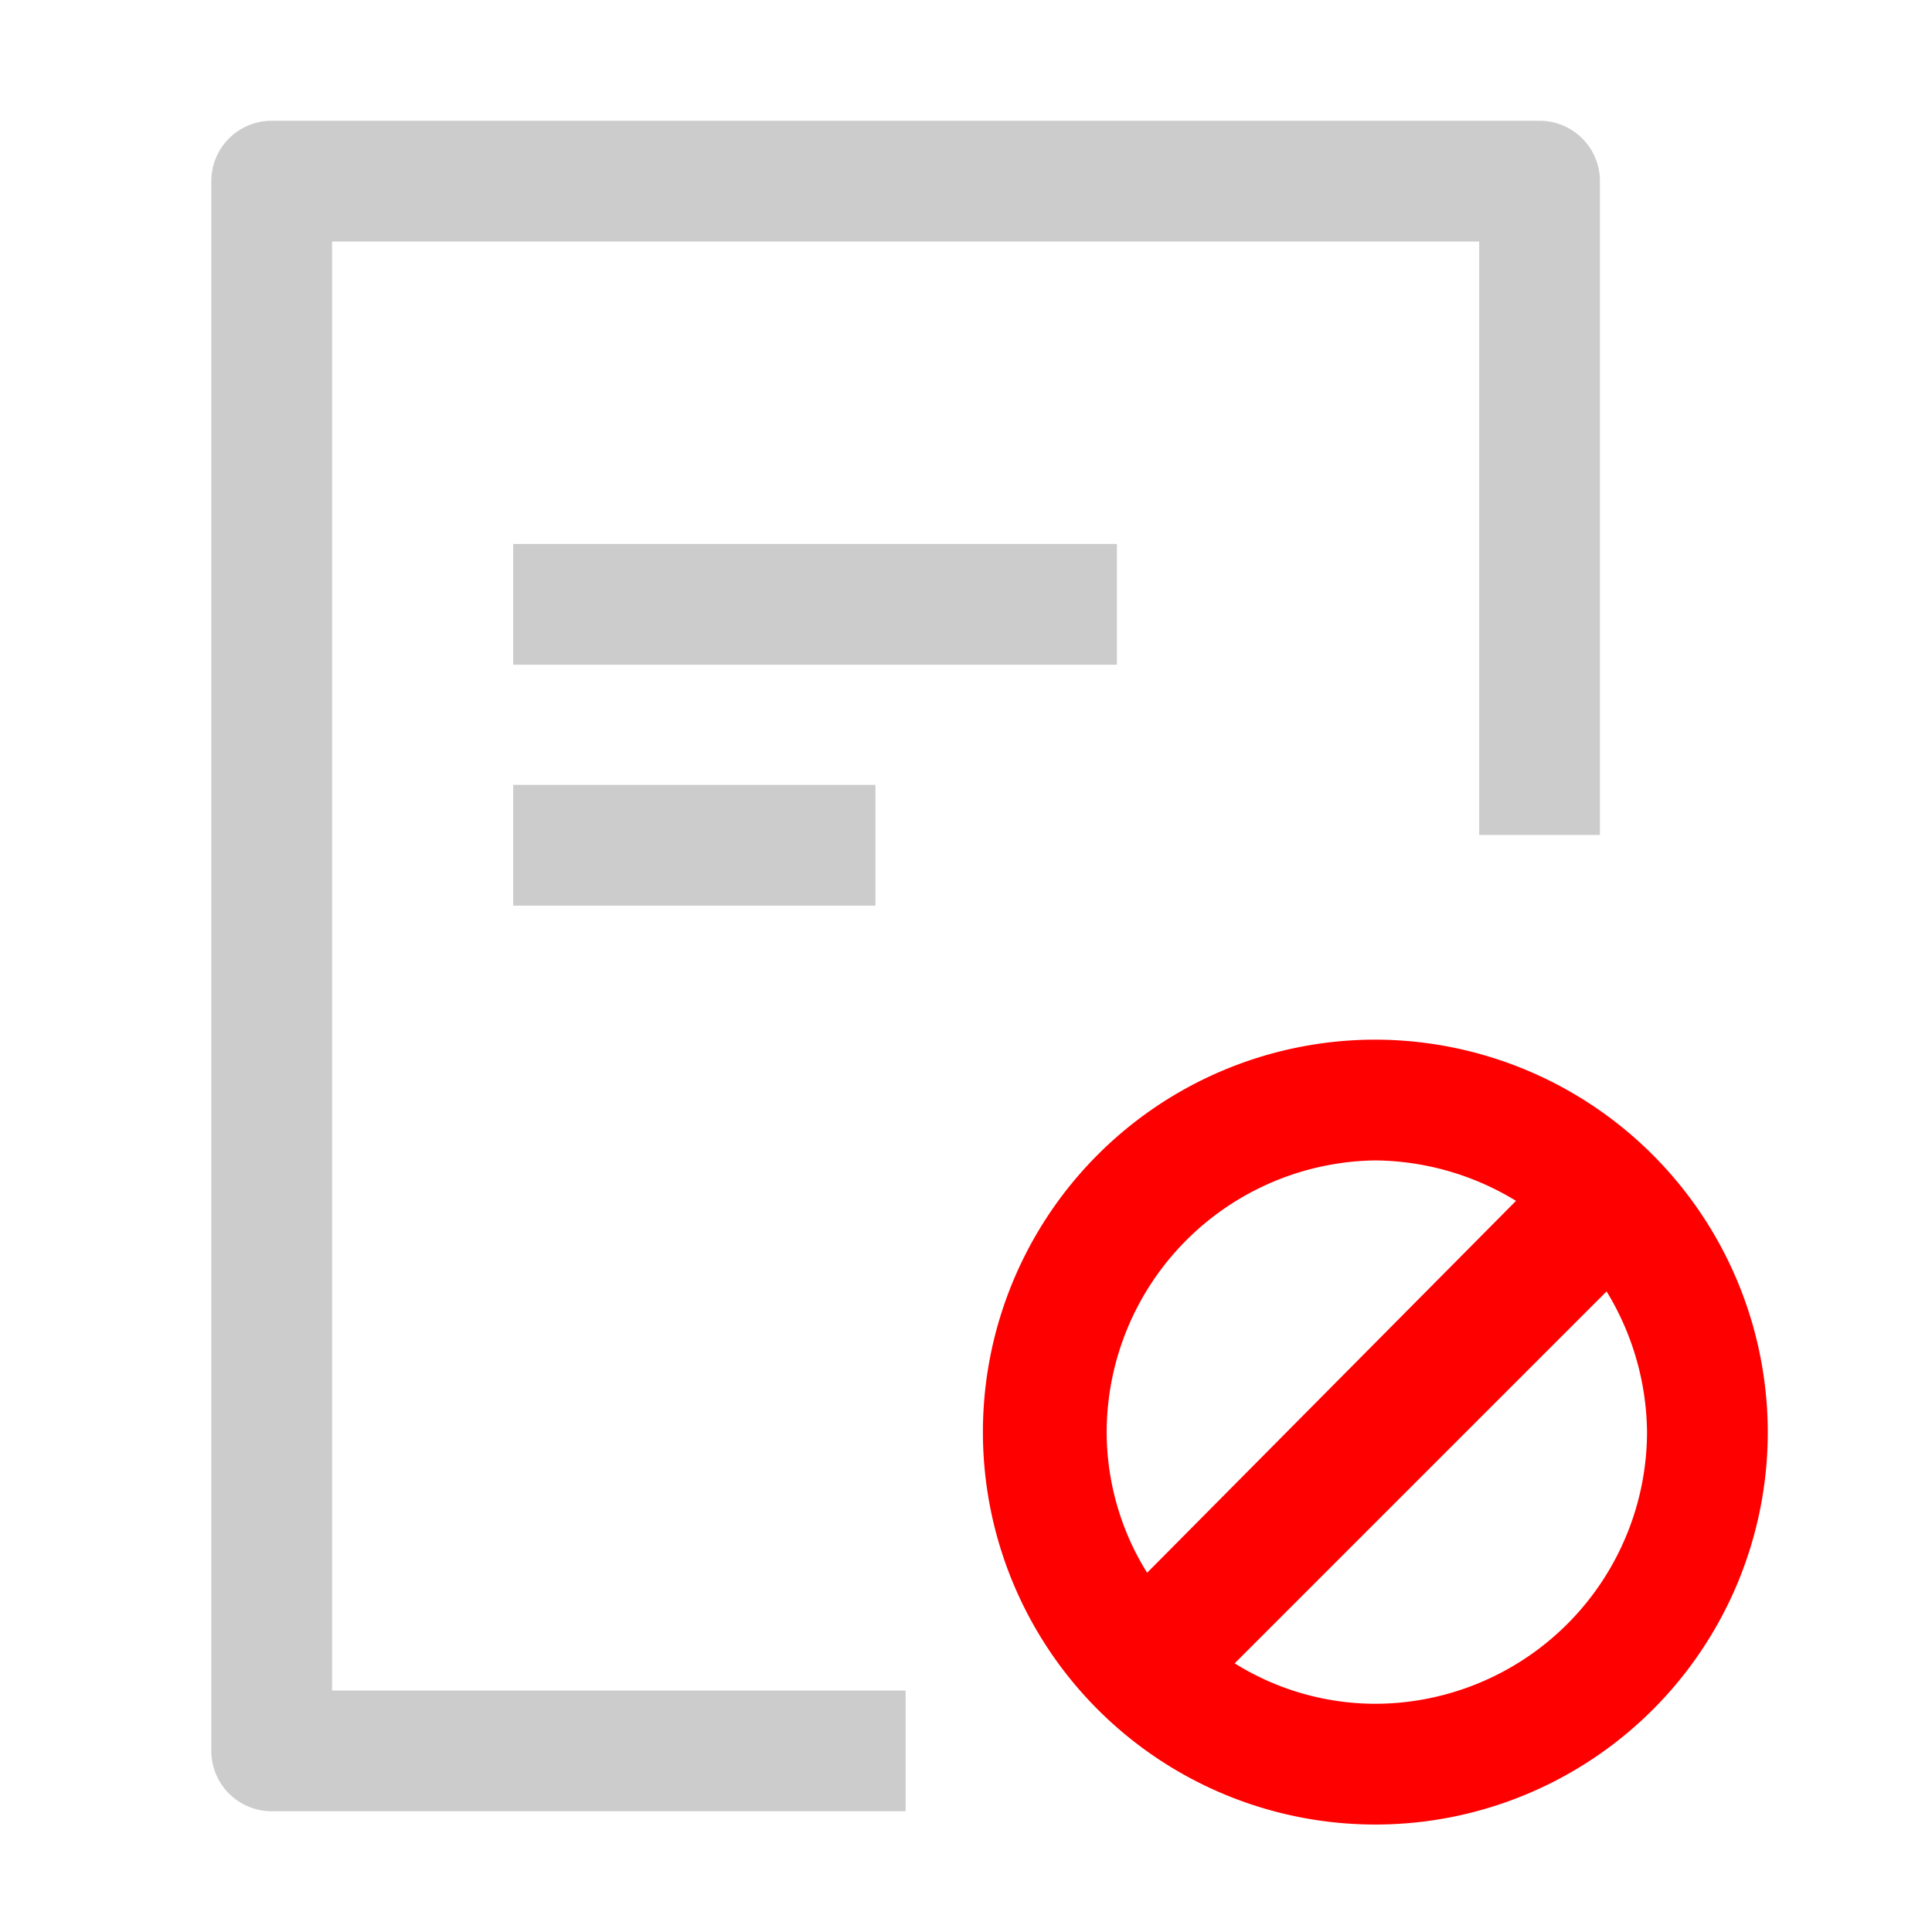
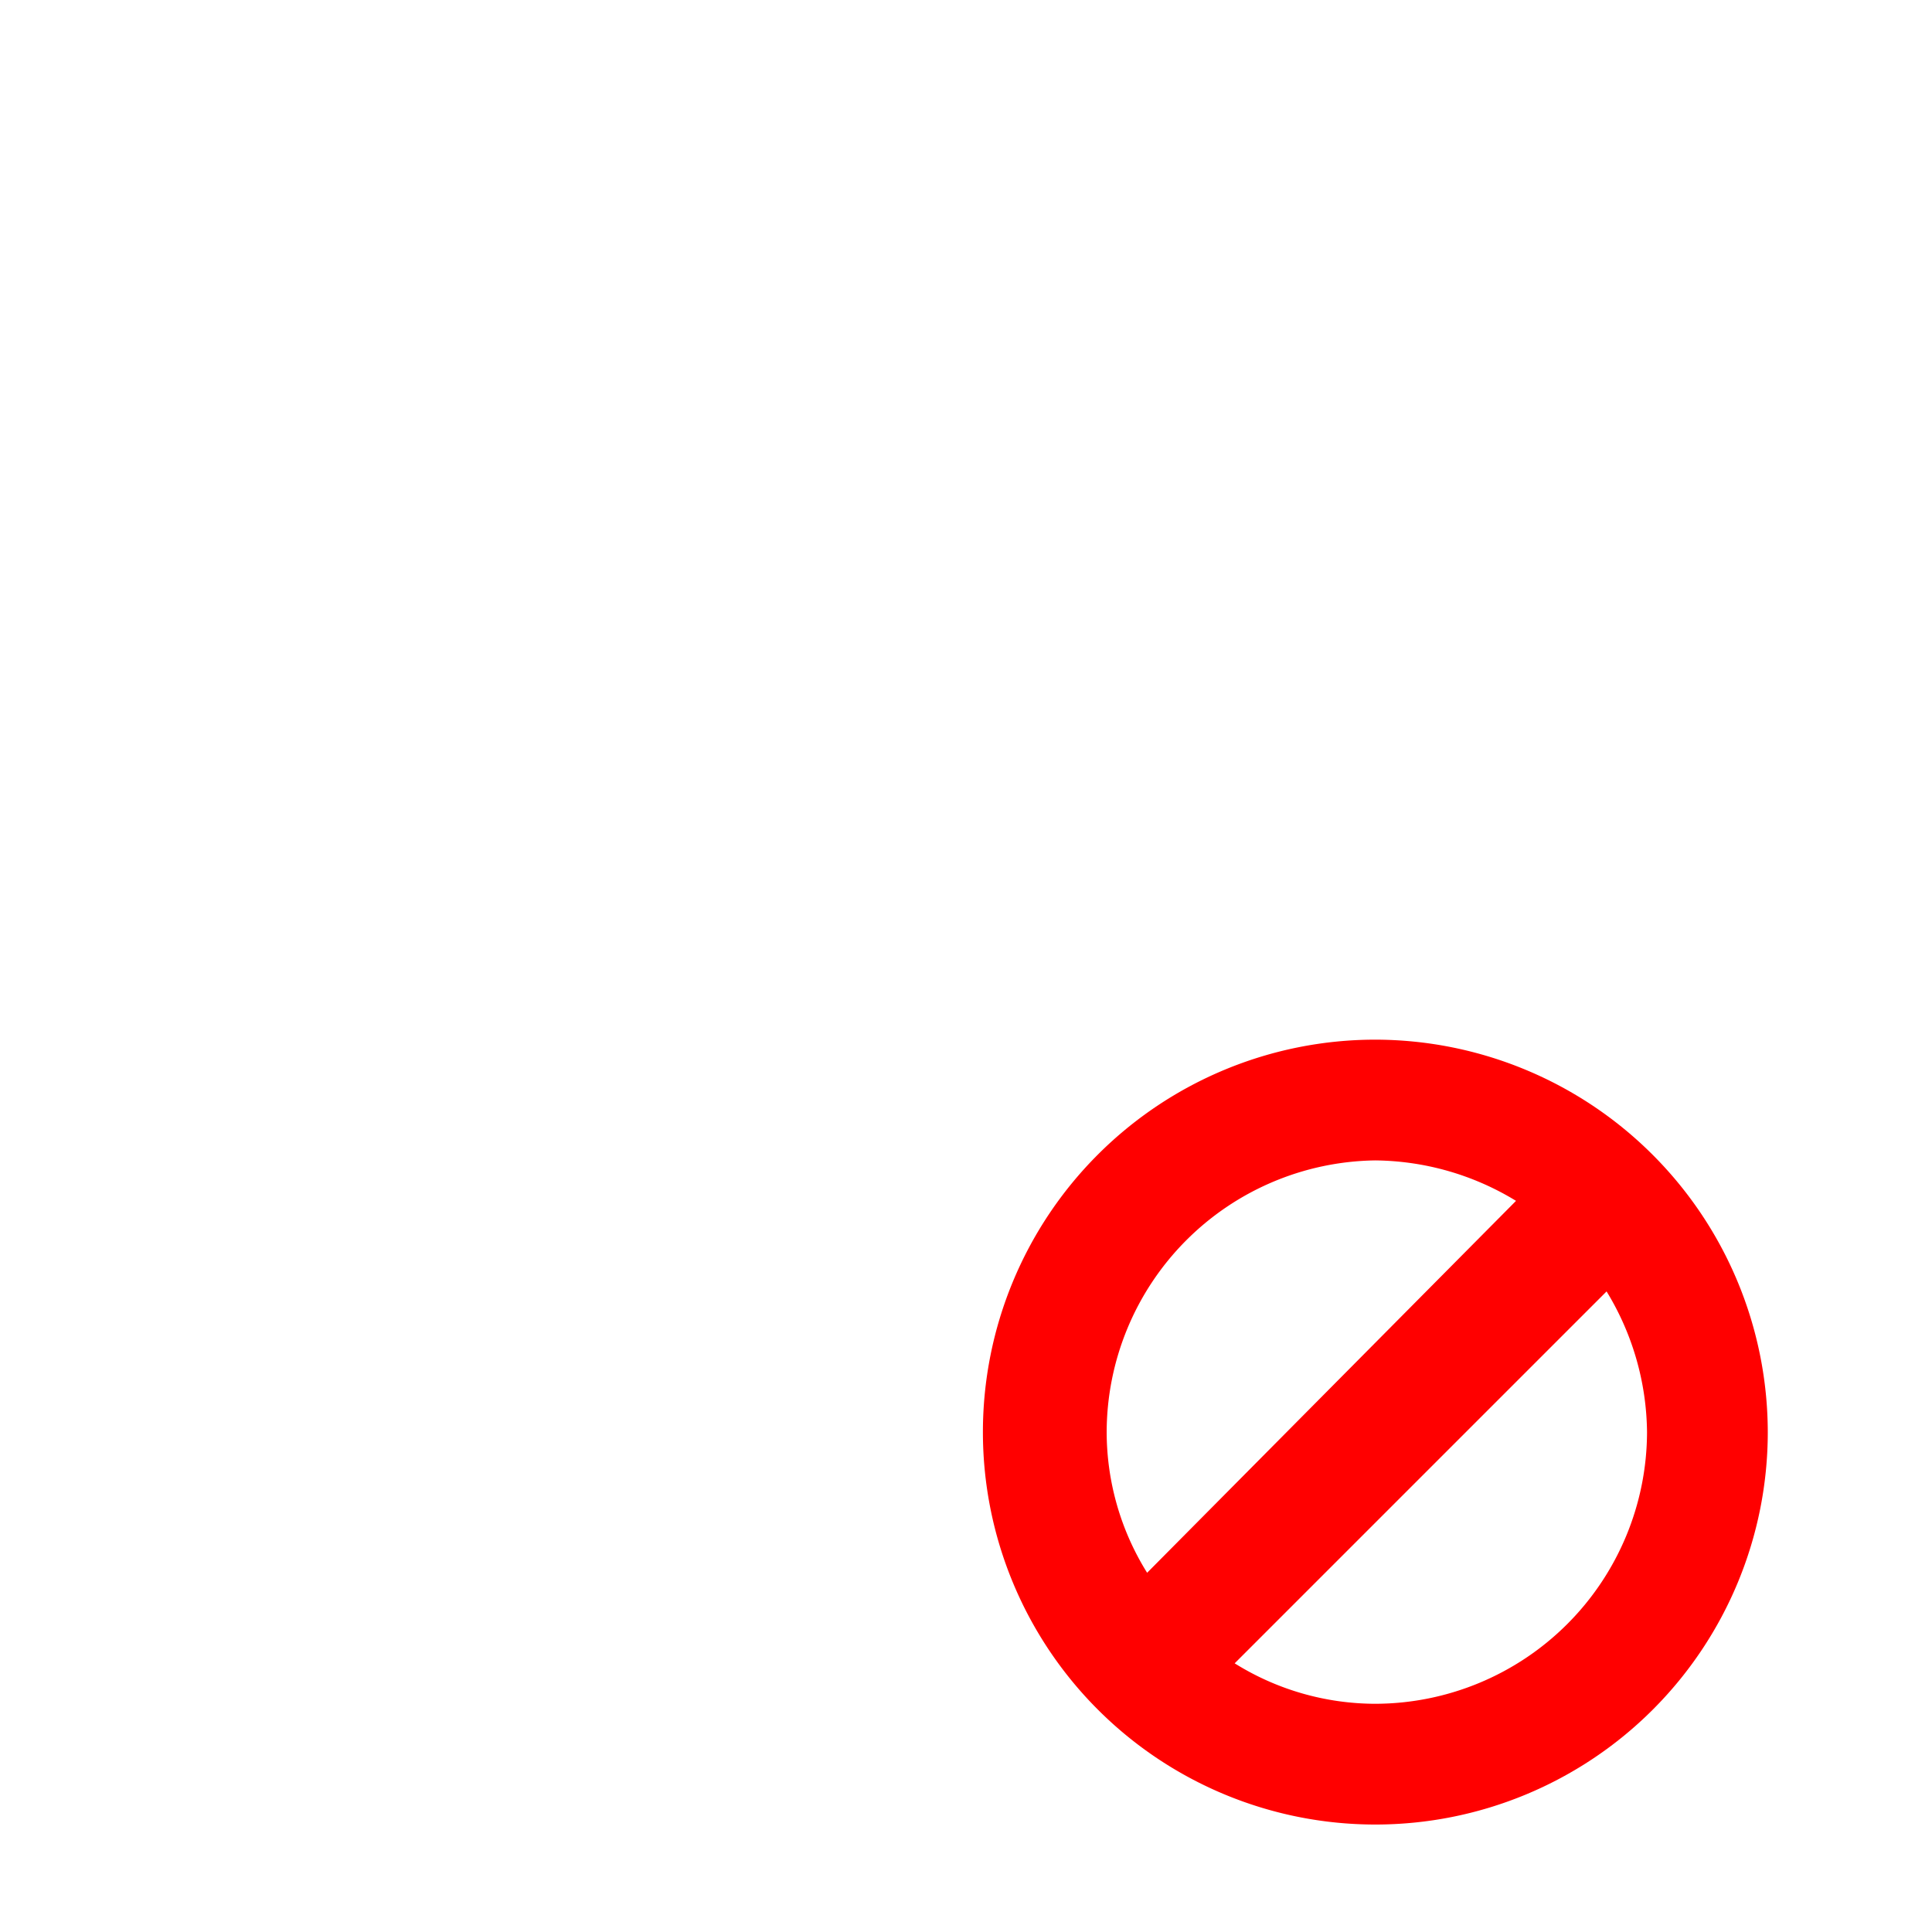
<svg xmlns="http://www.w3.org/2000/svg" t="1669885723192" class="icon" viewBox="0 0 1024 1024" version="1.1" p-id="9718" width="200" height="200">
-   <path d="M272 416h192v64h-192zM272 288.32h320v64h-320z" p-id="9719" fill="#ccc" />
-   <path d="M176 128h608v314.56h64V96a32 32 0 0 0-32-32h-672a32 32 0 0 0-32 32v832a32 32 0 0 0 32 32H480v-64H176z" p-id="9720" fill="#ccc" />
  <path d="M728.96 551.04a208 208 0 1 0 208 208 208.32 208.32 0 0 0-208-208z m0 64a145.6 145.6 0 0 1 74.56 21.44L608 833.6a141.12 141.12 0 0 1-21.44-74.56 144.32 144.32 0 0 1 142.4-144z m0 288a141.12 141.12 0 0 1-74.56-21.44l197.12-197.12a145.6 145.6 0 0 1 21.44 74.56 144.32 144.32 0 0 1-144 144z" p-id="9721" fill="red" />
</svg>